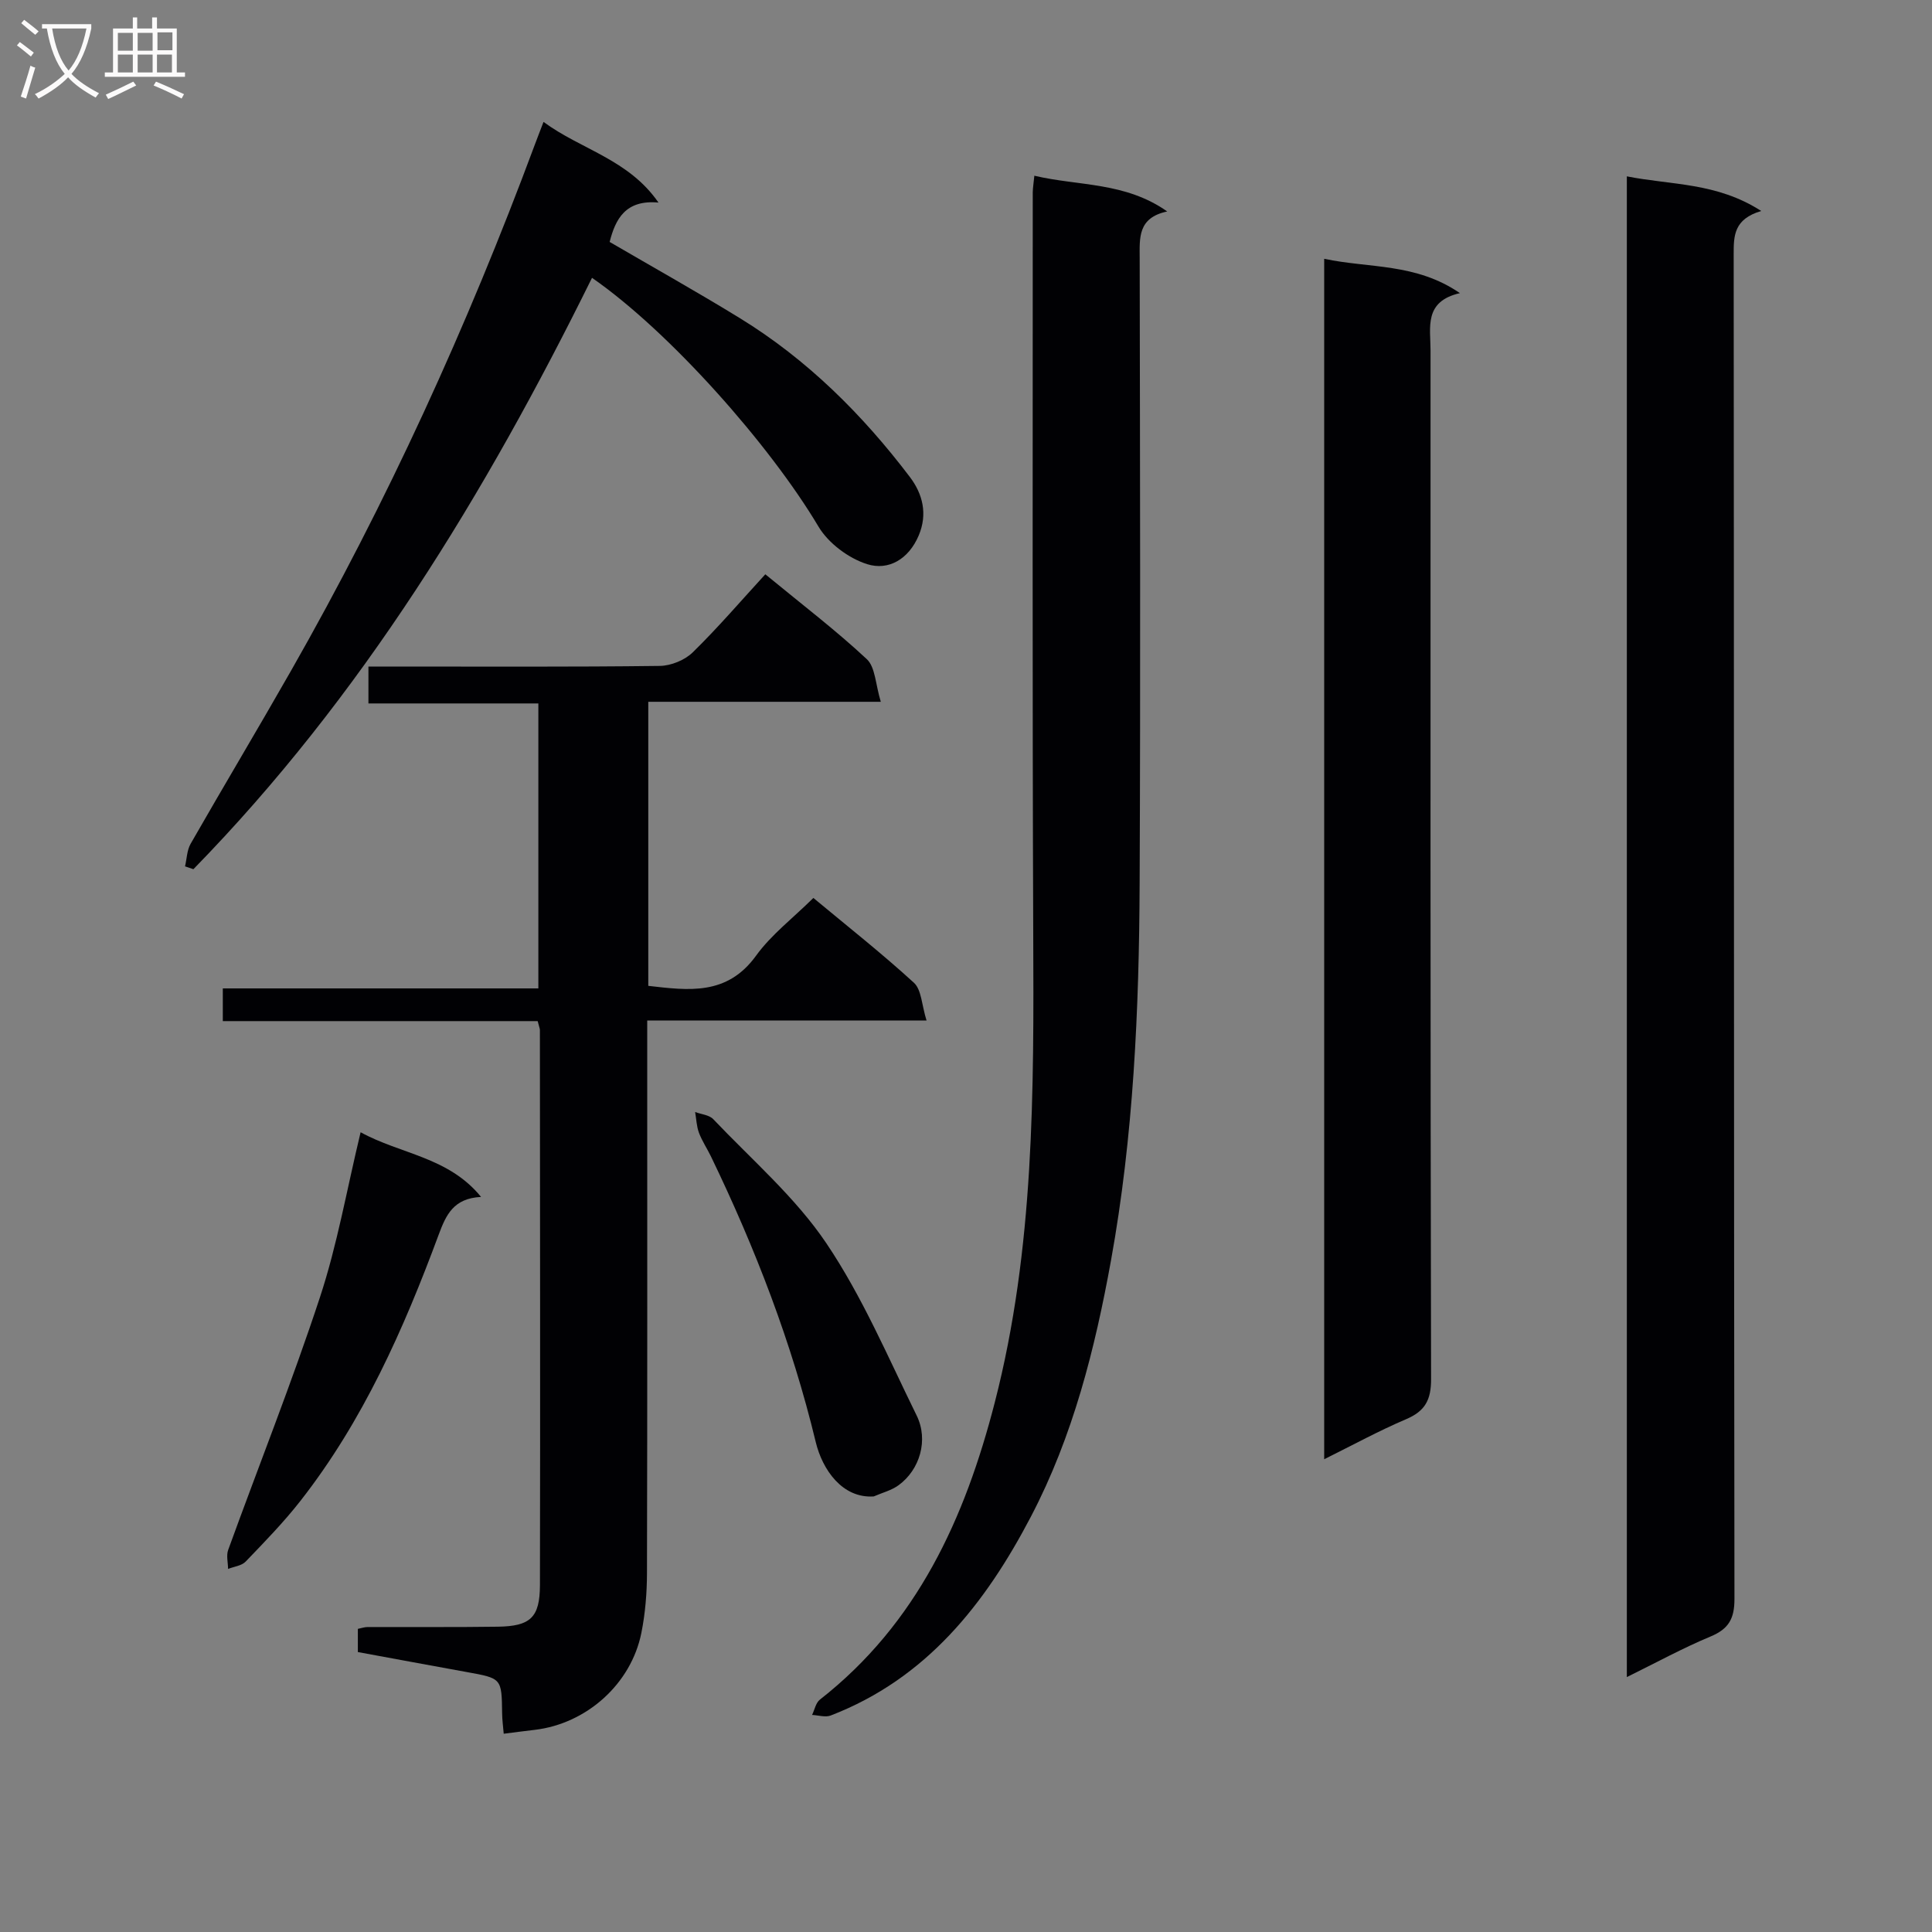
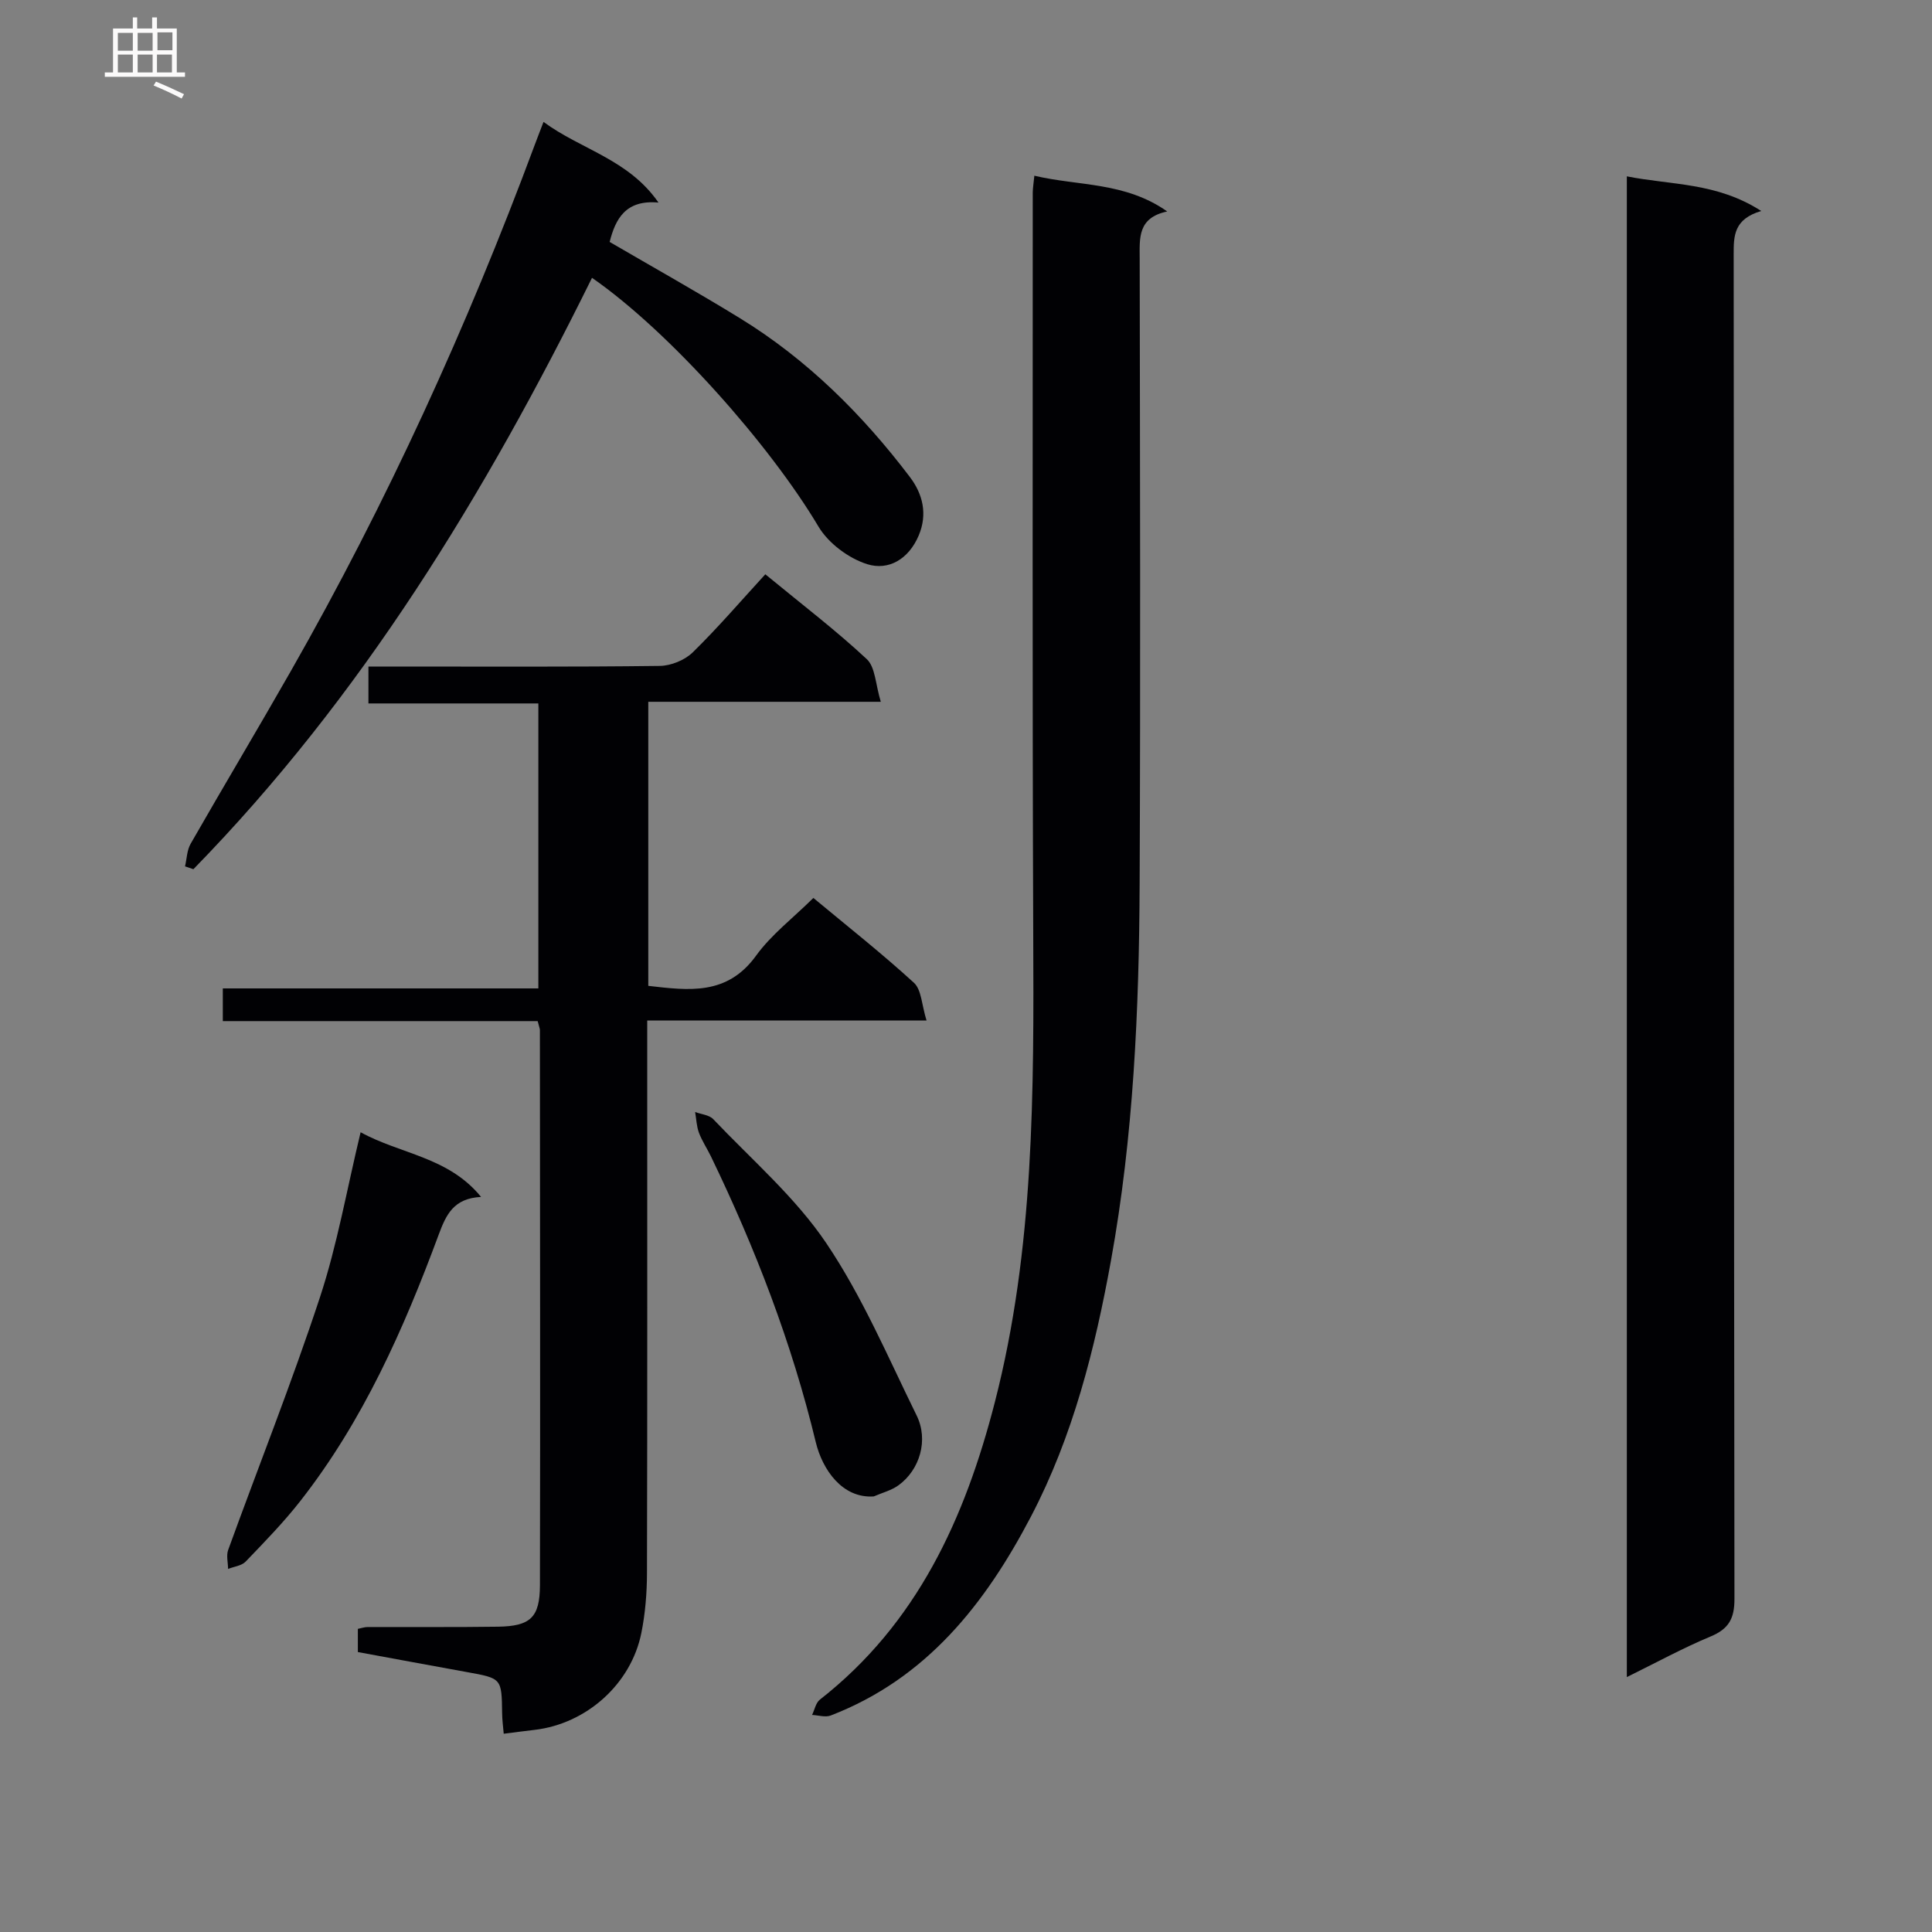
<svg xmlns="http://www.w3.org/2000/svg" enable-background="new 0 0 400 400" viewBox="0 0 400 400">
  <rect x="0" y="0" width="400" height="400" fill="#808080" stroke="none" />
  <g fill="#010104">
    <path d="m111.32 211.41c-21.75 0-43.33 0-65.19 0 0-2.44 0-4.33 0-6.77h65.33c0-19.77 0-39.01 0-59-11.55 0-23.24 0-35.18 0 0-2.84 0-4.93 0-7.64h5.35c18.33 0 36.65.1 54.98-.13 2.33-.03 5.19-1.21 6.84-2.83 5.22-5.11 9.99-10.68 15-16.14 7.83 6.44 14.72 11.69 21.02 17.58 1.76 1.65 1.78 5.17 2.89 8.82-16.83 0-32.38 0-48.14 0v58.81c8.33.95 16.3 2.07 22.31-6.24 3.17-4.38 7.67-7.8 11.87-11.96 6.97 5.8 14.12 11.43 20.82 17.56 1.58 1.45 1.6 4.59 2.61 7.81-19.82 0-38.54 0-57.83 0v5.95c0 36.15.04 72.3-.05 108.45-.01 4.13-.35 8.34-1.16 12.39-2.13 10.61-11.39 18.83-22.1 20.08-1.97.23-3.95.49-6.4.8-.12-1.47-.32-2.86-.33-4.26-.1-7.22-.08-7.2-7.27-8.5-7.49-1.35-14.96-2.75-22.6-4.15 0-1.79 0-3.22 0-4.8.75-.15 1.38-.38 2.01-.38 9-.03 17.99.06 26.99-.07 6.72-.1 8.68-1.89 8.7-8.62.08-38.32.01-76.63-.01-114.95-.02-.32-.17-.64-.46-1.81z" />
    <path d="m364.64 43.68c-5.67 1.69-5.71 5.12-5.7 9 .08 92.78.03 185.56.16 278.34.01 4.1-1.18 6.23-4.95 7.8-5.76 2.4-11.27 5.42-17.33 8.4 0-103.73 0-206.78 0-310.71 9.22 1.84 18.58 1.22 27.82 7.17z" />
    <path d="m214.15 36.38c9.19 2.17 18.77 1.25 27.51 7.4-6.14 1.3-5.71 5.49-5.7 9.76.07 43.15.18 86.3-.01 129.46-.11 26.11-1.27 52.23-5.93 77.96-3.31 18.29-7.87 36.4-16.58 53.04-9.44 18.04-21.62 33.54-41.46 41.18-1.1.42-2.56-.06-3.85-.12.53-1.08.77-2.51 1.62-3.17 20.14-15.76 30.02-37.5 36.2-61.5 8.23-31.94 8.1-64.51 7.97-97.14-.2-51.15-.09-102.3-.1-153.45.02-.96.19-1.92.33-3.42z" />
-     <path d="m274.16 302.12c0-83.16 0-165.44 0-248.54 9.3 1.99 18.95.83 28.1 7.11-7.52 1.72-6.08 7.12-6.08 11.91 0 70.98-.05 141.96.11 212.93.01 4.31-1.24 6.62-5.15 8.29-5.62 2.39-10.99 5.33-16.98 8.3z" />
    <path d="m122.57 57.52c-22.1 44.74-47.67 86.76-82.53 122.44-.58-.2-1.15-.39-1.73-.59.37-1.57.39-3.34 1.16-4.68 6.86-11.98 13.95-23.83 20.79-35.83 19.87-34.86 36.47-71.25 50.45-108.86.51-1.38 1.05-2.74 1.82-4.76 7.78 5.74 17.59 7.72 23.8 16.7-6.83-.63-8.91 3.42-10.11 8.15 9.04 5.27 18.12 10.35 26.98 15.79 13.93 8.56 25.36 19.93 35.19 32.89 2.64 3.49 3.71 7.65 1.81 12.12-2.06 4.85-6.22 7.32-10.68 5.91-3.84-1.22-8.01-4.33-10.06-7.77-10.02-16.86-30.78-40.33-46.89-51.51z" />
    <path d="m74.66 234.42c8.27 4.55 18.17 5.08 24.94 13.39-5.7.29-7.24 3.67-8.8 7.88-7.23 19.51-15.64 38.49-28.59 55.04-3.47 4.44-7.44 8.51-11.35 12.58-.83.87-2.41 1.03-3.64 1.52-.01-1.32-.4-2.77.02-3.93 6.33-17.45 13.21-34.72 19.01-52.34 3.57-10.83 5.53-22.18 8.41-34.14z" />
    <path d="m180.9 309.82c-6.5.44-10.62-5.53-12-11.22-4.96-20.57-12.52-40.17-21.71-59.18-.8-1.65-1.84-3.19-2.48-4.89-.5-1.35-.54-2.86-.79-4.3 1.27.48 2.92.6 3.76 1.49 7.98 8.41 16.99 16.16 23.39 25.66 7.47 11.07 12.78 23.62 18.71 35.68 2.5 5.08.66 11.24-3.74 14.44-1.48 1.08-3.41 1.56-5.14 2.32z" />
  </g>
-   <path d="m6.4 11.7c-1-.8-1.9-1.6-2.9-2.3l.6-.7c.9.7 1.9 1.4 2.9 2.2zm-2.1 8.3c.7-2.1 1.4-4.2 2-6.4.2.1.6.3 1 .4-.7 2.3-1.3 4.4-1.9 6.4zm3-12.8c-1.1-.9-2.1-1.7-2.9-2.4l.6-.7c1 .8 2 1.5 3 2.4zm1.4-1.3v-.9h10.2v.9c-.9 4.2-2.3 7.3-4.1 9.4 1.3 1.4 3.2 2.7 5.7 4-.2.2-.4.5-.7.9-2.5-1.4-4.4-2.7-5.7-4.2-1.4 1.5-3.5 3-6.1 4.4 0 0 0 0-.1-.1-.3-.4-.5-.7-.7-.8 2.7-1.3 4.7-2.8 6.2-4.2-1.8-2.2-3-5.3-3.7-9.4zm9.2 0h-7.1c.6 3.8 1.7 6.7 3.4 8.7 1.7-2 2.9-4.8 3.7-8.7z" fill="#fbfafa" />
-   <path d="m31.6 3.6h.9v2.3h4.1v9.1h1.7v.9h-16.6v-.9h1.7v-9.1h4.1v-2.3h.9v2.3h3.1v-2.3zm-4 13.3.6.8c-1.9.9-3.8 1.9-5.8 2.8-.2-.3-.3-.6-.5-.9 2-.9 3.9-1.8 5.7-2.7zm-3.2-10.1v3.7h3.1v-3.7zm0 4.5v3.7h3.1v-3.7zm4.1-4.5v3.7h3.1v-3.7zm0 4.5v3.7h3.1v-3.7zm9.1 9.1c-2.1-1.1-4.1-2-5.8-2.7l.5-.8c2.2.9 4.1 1.8 5.8 2.6zm-1.9-13.7h-3.1v3.7h3.1v-3.6zm-3.2 4.6v3.7h3.1v-3.7z" fill="#fbfafa" />
+   <path d="m31.6 3.6h.9v2.3h4.1v9.1h1.7v.9h-16.6v-.9h1.7v-9.1h4.1v-2.3h.9v2.3h3.1v-2.3zm-4 13.3.6.8zm-3.2-10.1v3.7h3.1v-3.7zm0 4.5v3.7h3.1v-3.7zm4.1-4.5v3.7h3.1v-3.7zm0 4.5v3.7h3.1v-3.7zm9.1 9.1c-2.1-1.1-4.1-2-5.8-2.7l.5-.8c2.2.9 4.1 1.8 5.8 2.6zm-1.9-13.7h-3.1v3.7h3.1v-3.6zm-3.2 4.6v3.7h3.1v-3.7z" fill="#fbfafa" />
</svg>